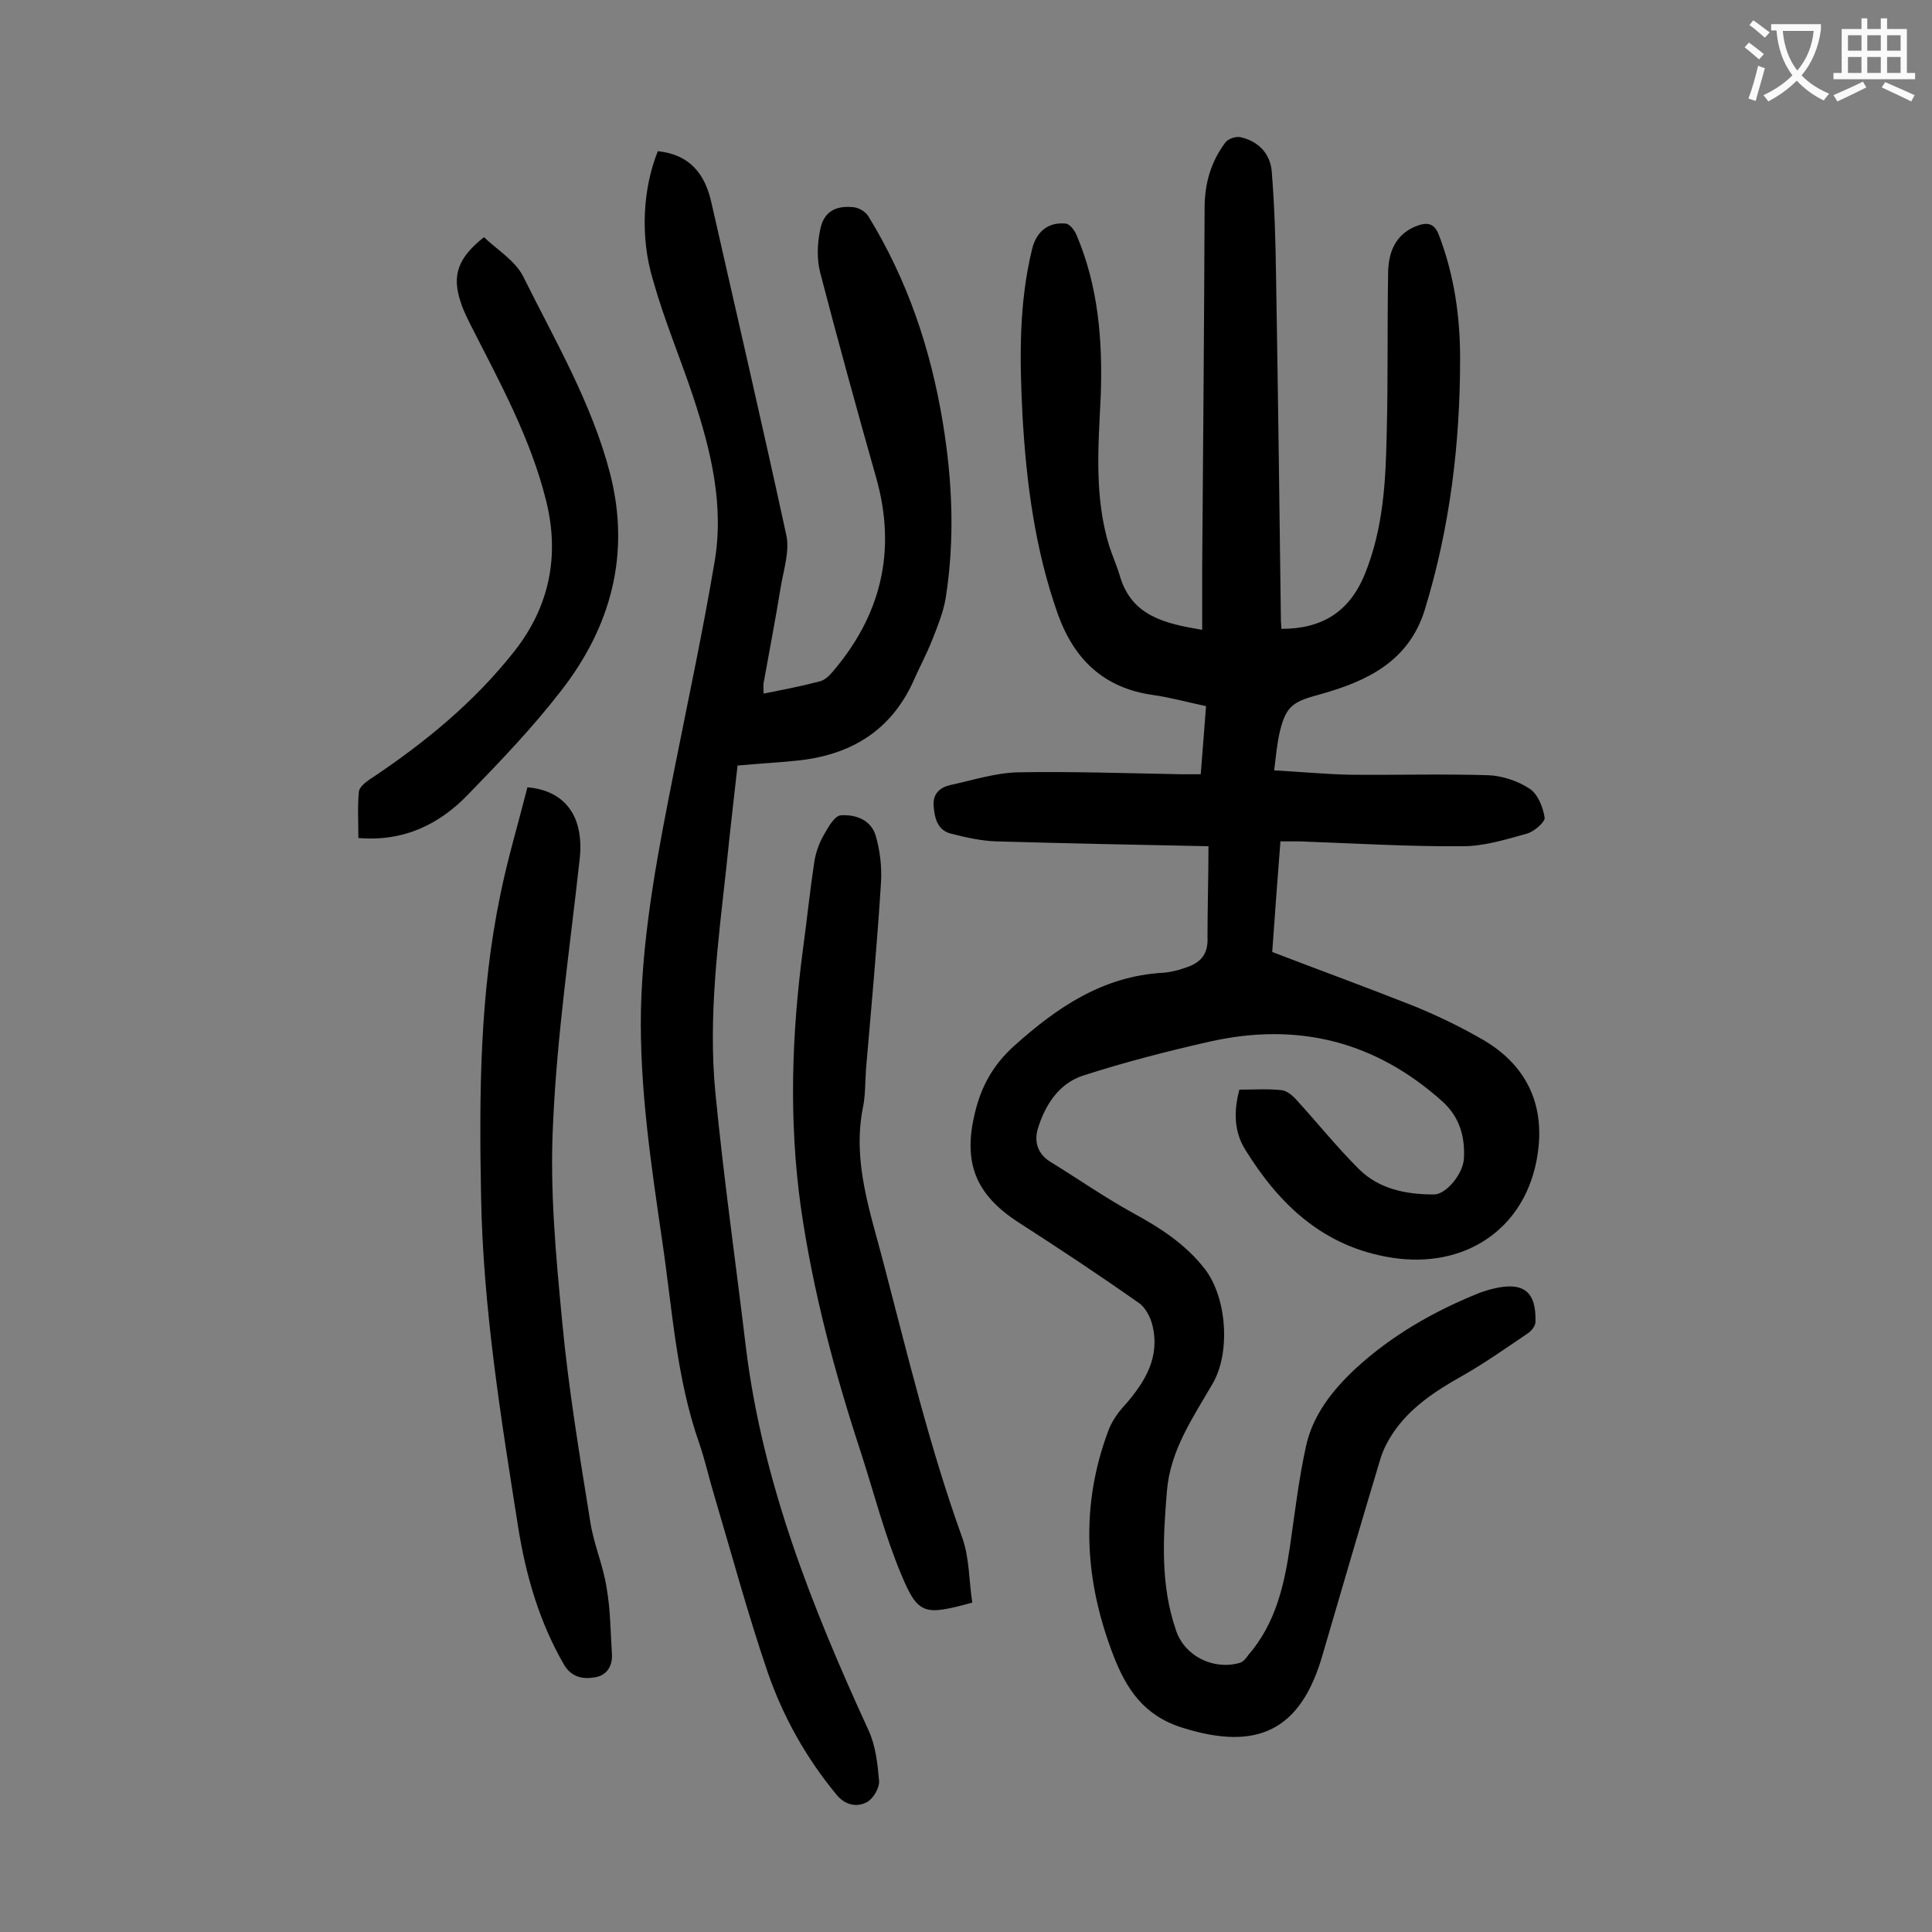
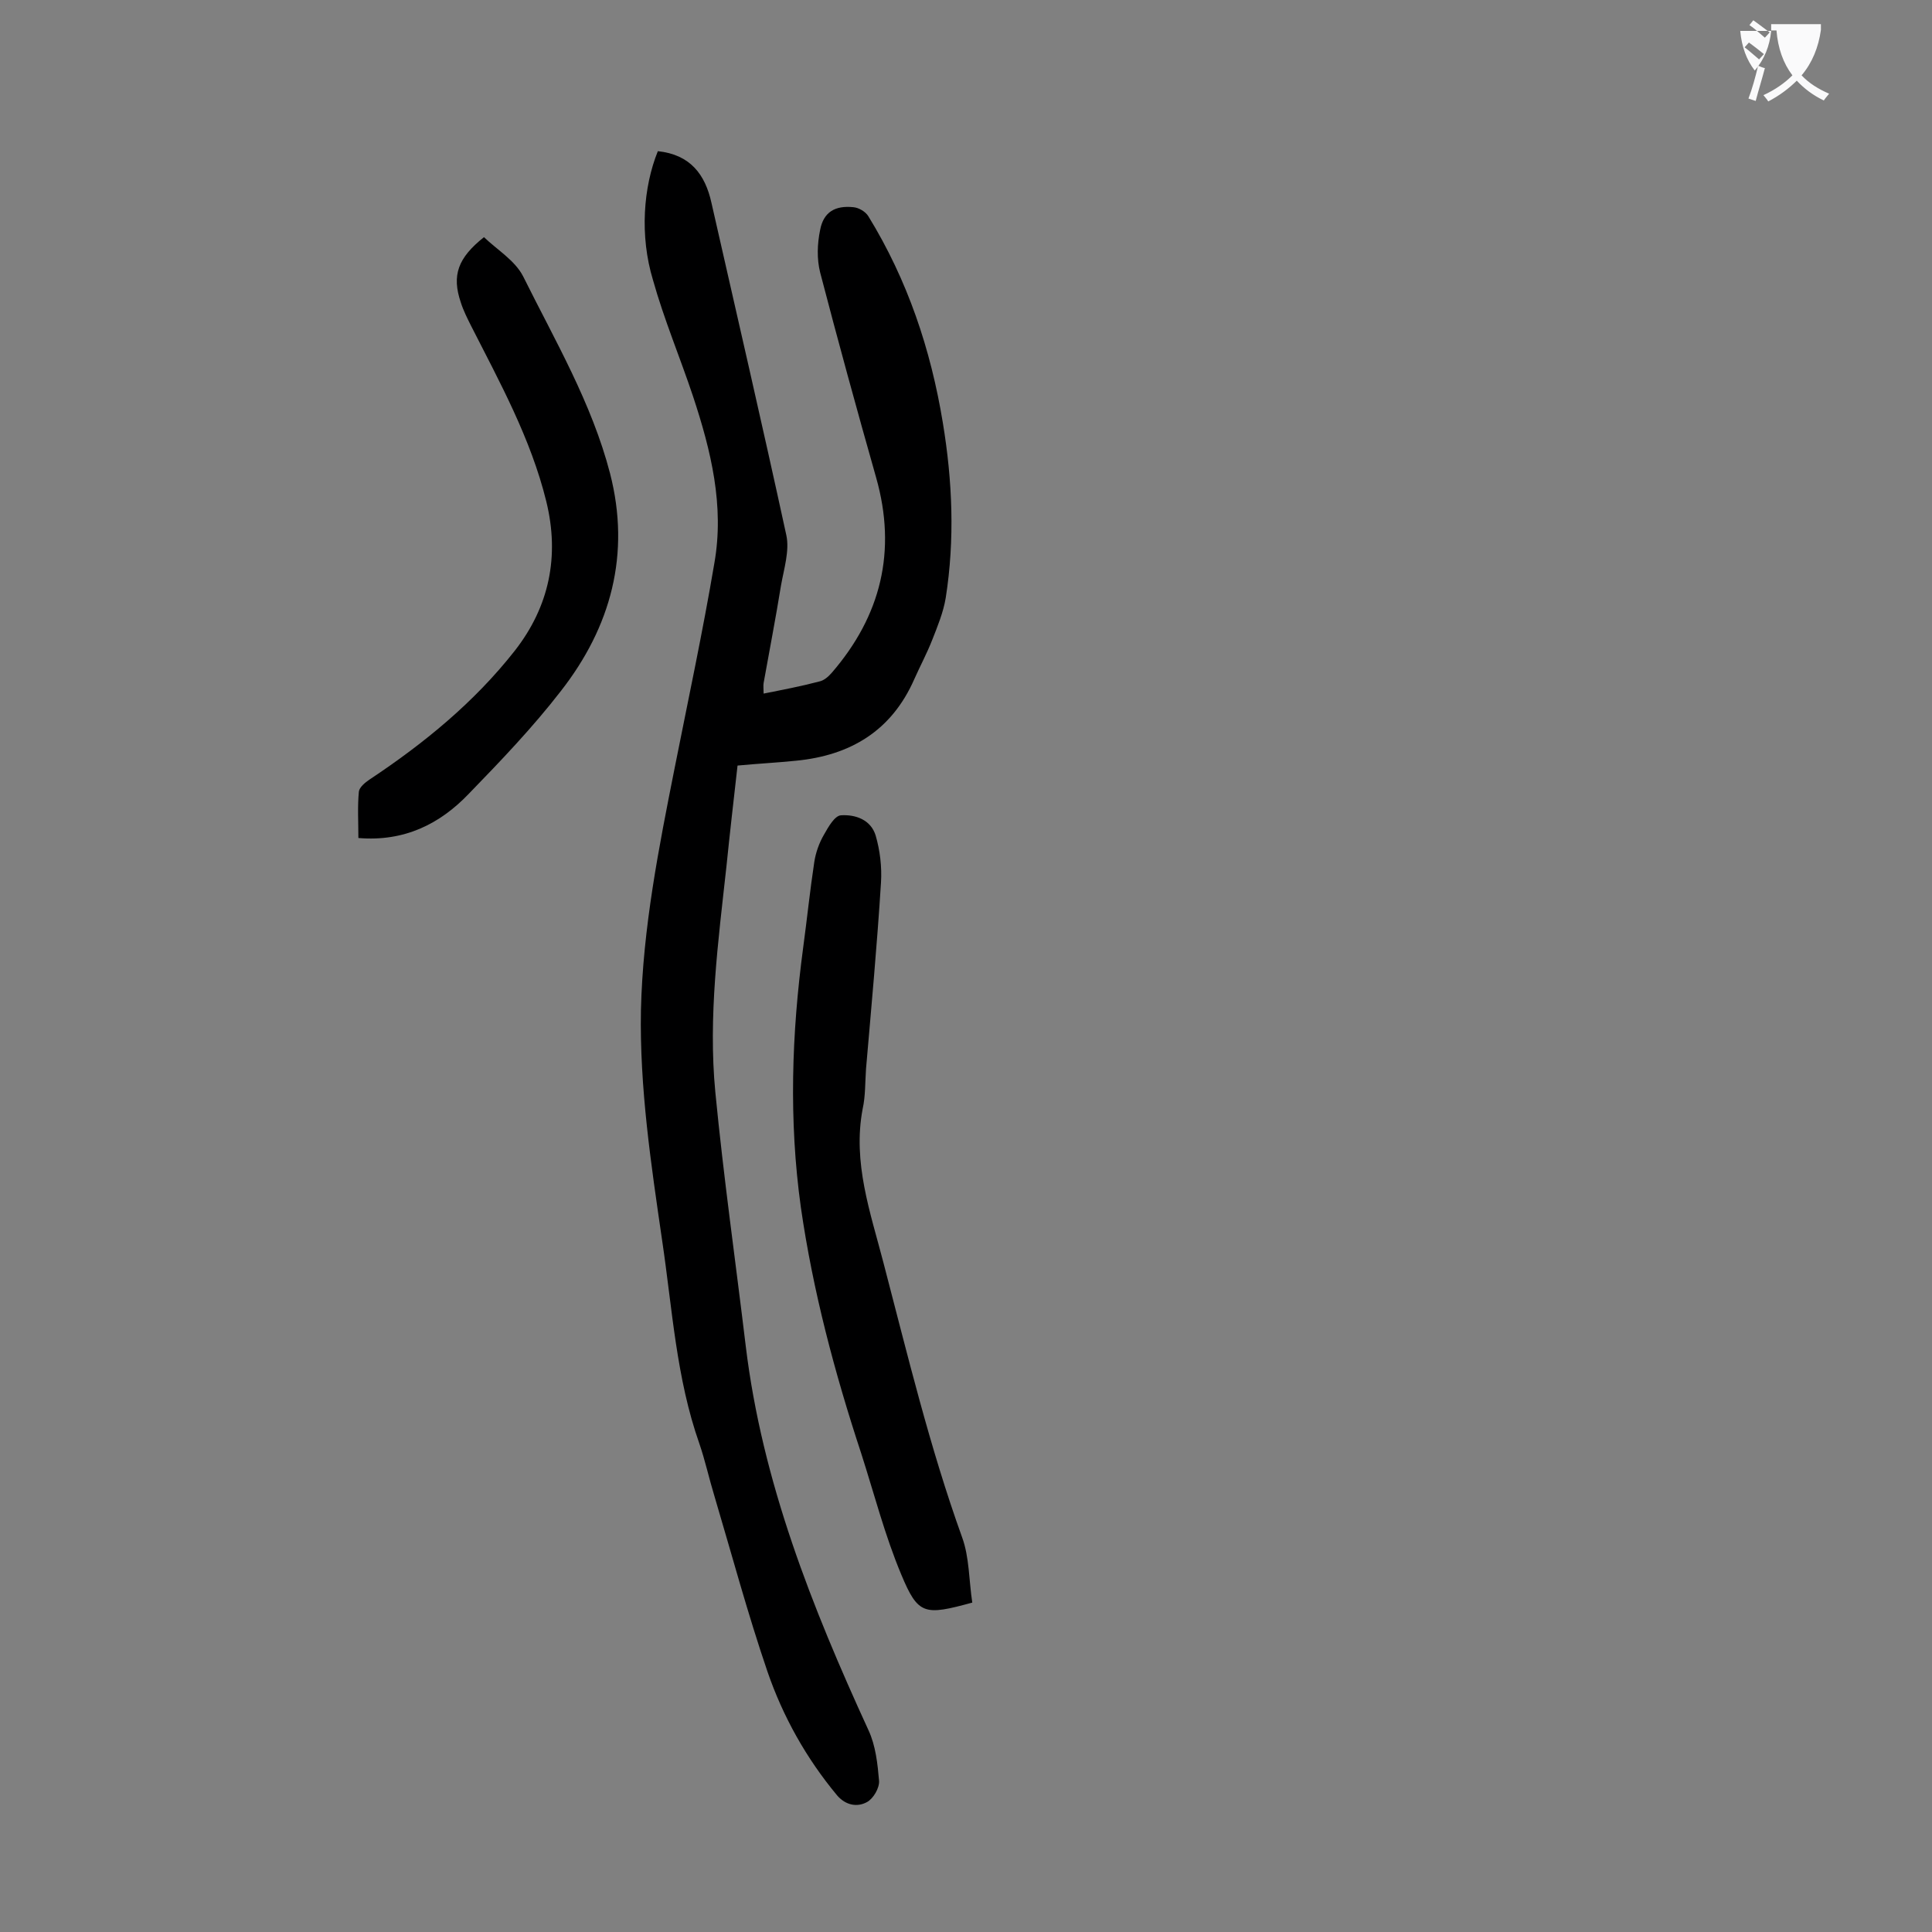
<svg xmlns="http://www.w3.org/2000/svg" enable-background="new 0 0 400 400" viewBox="0 0 400 400">
  <rect x="0" y="0" width="400" height="400" fill="#808080" stroke="none" />
  <g fill="#000001">
-     <path d="m250.2 175.2c-15.4-.3-29.7-.6-43.9-1-3.1-.1-6.3-.8-9.4-1.6-2.8-.7-3.4-3.2-3.6-5.7-.2-2.6 1.3-3.9 3.6-4.4 4.6-1 9.3-2.5 13.9-2.6 11.3-.2 22.5.2 33.8.4h4c.4-4.7.7-9.3 1.1-14.1-3.8-.8-7.4-1.8-10.9-2.3-10.2-1.4-16.4-7.3-19.8-16.8-4.7-13.3-6.5-27-7.3-41-.6-11.6-.8-23.2 2-34.6.9-3.6 3.4-5.6 7-5.2.8.1 1.8 1.4 2.2 2.4 4.5 10.6 5.4 21.8 5 33.2-.5 10.5-1.4 21 1.8 31.3.7 2.1 1.6 4.1 2.2 6.2 2.5 8.2 9.3 9.7 17 11 0-4.4 0-8.7 0-13 .2-24.8.4-49.5.5-74.3 0-5.1 1.3-9.6 4.3-13.6.6-.8 2.2-1.3 3.1-1.1 3.7.8 6.2 3.4 6.5 7.1.6 7.4.8 14.8.9 22.1.4 23.7.7 47.3 1 71 0 .5.1 1.1.1 1.6 8.4 0 14.1-3.5 17.3-11.4 3.8-9.4 4.3-19.1 4.5-29 .3-11.2.1-22.3.3-33.5.1-4 1.4-7.6 5.6-9.4 2.5-1 4-.8 5 2 3.1 8.2 4.3 16.7 4.3 25.3 0 17.7-2.1 35-7.3 52-3.3 10.7-11.9 14.8-21.5 17.5-5.5 1.5-7.2 2.2-8.5 7.7-.6 2.4-.8 5-1.2 8.1 5.6.3 10.7.8 15.8.9 9.5.1 19-.2 28.5.1 2.9.1 6.2 1.2 8.6 2.8 1.7 1.1 2.8 3.9 3.1 6 .1.9-2.2 2.9-3.7 3.3-4.3 1.2-8.8 2.6-13.2 2.6-11.3.1-22.5-.6-33.8-1-1.2 0-2.4 0-4 0-.6 7.9-1.2 15.6-1.7 22.9 9.9 3.8 19.5 7.3 29.1 11.1 4.7 1.9 9.3 4.1 13.7 6.6 10.1 5.5 14.1 14.4 11.9 25.6-2.8 14.3-15 22.3-29.9 20-14.1-2.2-23.3-10.9-30.4-22.4-2.3-3.7-2.4-7.9-1.2-12.4 3 0 5.9-.2 8.7.1 1.1.1 2.3 1.1 3.1 2 4.3 4.7 8.3 9.7 12.9 14.3 4.2 4.2 9.8 5.3 15.6 5.3 2.5 0 6.1-4.3 6.2-7.6.2-4.4-.9-8.4-4.4-11.6-13.9-12.5-29.9-16.5-48-12.5-8.9 2-17.8 4.3-26.5 7.1-4.9 1.6-7.8 6-9.3 10.9-.8 2.6-.2 5.2 2.5 6.9 5.7 3.5 11.3 7.4 17.1 10.6 5.7 3.1 11 6.5 15 11.7 4.5 5.9 5.3 17.2 1.6 23.6-4.1 7.1-8.8 13.8-9.5 22.3-.8 9.7-1.4 19.4 1.9 28.9 1.8 5.3 7.7 8.2 13.1 6.7.8-.2 1.4-1 1.9-1.7 5.6-6.5 7.4-14.4 8.6-22.6 1-6.9 1.8-13.8 3.3-20.6 1.4-6.4 5.4-11.5 10.2-16 7.6-7 16.4-12 25.9-15.8.9-.3 1.8-.6 2.7-.8 6.2-1.5 8.9.6 8.7 6.9 0 .8-.8 1.8-1.5 2.3-4.6 3.1-9.1 6.3-13.9 9-5.5 3.1-10.6 6.5-14.1 11.7-1 1.5-1.9 3.2-2.5 5-4.1 13.6-8.1 27.3-12.1 41-4.5 15.6-13.5 19.9-29 15-8-2.5-11.6-8-14.3-15-5.9-15.3-6.9-30.7-1.1-46.3.7-2 2-3.9 3.5-5.5 4.2-4.8 7.3-9.9 5.7-16.5-.4-1.7-1.5-3.8-2.9-4.7-8.1-5.7-16.4-11.2-24.8-16.6-9-5.8-11.6-12.5-9-22.9 1.3-5.4 3.8-9.8 8-13.6 8.9-8 18.4-14.5 30.9-15.2 1.5-.1 3.1-.5 4.5-1 3.2-1 4.9-2.7 4.7-6.5 0-6 .2-12.2.2-18.7z" />
    <path d="m136.2 31.3c6.7.7 9.8 4.8 11.1 10.7 5.2 22.9 10.5 45.8 15.5 68.8.7 3.2-.5 7-1.1 10.4-1.1 6.8-2.4 13.5-3.6 20.2-.1.6 0 1.3 0 2.2 4-.8 7.7-1.5 11.5-2.5 1-.2 1.9-1 2.6-1.8 10.2-11.8 13.5-25.2 9.2-40.4-4-14.1-7.9-28.3-11.6-42.5-.7-2.8-.6-5.9 0-8.8.7-3.7 3.1-5.1 6.9-4.7 1.1.1 2.5.9 3.1 1.9 8.1 13.2 12.9 27.5 15.4 42.7 2 12.1 2.5 24.2.6 36.3-.5 3-1.7 5.9-2.8 8.7s-2.5 5.4-3.7 8.1c-4.7 10.7-13.2 15.8-24.5 16.9-3.9.4-7.9.6-12.1 1-.8 7.1-1.6 14-2.3 20.9-1.7 15.5-3.8 31.1-2.3 46.7 1.7 17.6 4.2 35.1 6.3 52.6 3.4 28.1 13.7 54 25.4 79.5 1.5 3.2 1.9 7 2.2 10.5.1 1.5-1.2 3.7-2.5 4.4-2 1.1-4.4.7-6.2-1.4-6.4-7.7-11.2-16.3-14.4-25.6-4.1-12-7.4-24.3-11-36.4-1.1-3.6-1.9-7.3-3.1-10.8-4.8-13.6-5.6-27.9-7.7-42-2.3-15.8-4.7-31.7-4.4-47.8.4-17 3.7-33.6 7-50.2 2.8-14.1 5.8-28.1 8.2-42.3 2.1-11.9-.7-23.3-4.4-34.5-2.7-8.1-6-15.9-8.3-24.1-2.8-9.2-2-19.3 1-26.7z" />
-     <path d="m109.2 163c8.1.7 11.8 6.4 10.8 15-2 18.2-4.7 36.4-5.5 54.7-.7 13.6.6 27.4 1.9 41 1.3 13.8 3.6 27.6 5.8 41.3.7 4.7 2.7 9.1 3.4 13.8.8 4.5.8 9.2 1.1 13.8.1 2.6-1.3 4.4-3.7 4.7-2.4.4-4.7-.1-6.2-2.6-5.1-8.8-7.9-18.4-9.5-28.4-3.6-22.8-7.3-45.6-7.7-68.7-.4-20.9-.3-41.8 4-62.4 1.5-7.4 3.7-14.7 5.6-22.2z" />
    <path d="m201.3 331.8c-9.9 2.7-11.2 2.6-14.7-5.8-3.4-8.1-5.6-16.7-8.3-25.1-5.5-16.7-10-33.6-12.5-51-2.5-18-1.9-35.9.5-53.8.8-5.9 1.4-11.8 2.3-17.7.3-1.9 1-3.9 2-5.6.9-1.6 2.2-3.9 3.5-4 3-.2 6.2.9 7.2 4.2.9 3.1 1.3 6.5 1.1 9.7-.8 12.9-2 25.8-3.1 38.6-.2 2.8-.1 5.6-.7 8.3-2.1 11.1 1.6 21.4 4.3 31.8 5 19.1 9.6 38.3 16.3 56.9 1.5 4.1 1.4 8.9 2.1 13.5z" />
    <path d="m100.2 49.1c2.7 2.6 6.4 4.8 8.1 8.1 6.6 13.3 14.2 26.2 18 40.8 4.3 16.7.2 31.8-10.2 45.1-5.8 7.5-12.4 14.4-19 21.2-6 6.3-13.4 10-22.9 9.2 0-3.3-.2-6.5.1-9.6.1-.9 1.3-1.9 2.2-2.5 11.3-7.5 21.7-16 30.1-26.7 7.1-9.1 9.3-19.5 6.5-30.9-3.2-13-9.6-24.6-15.6-36.4-.8-1.6-1.6-3.2-2.1-4.8-1.9-5.6-.6-9.2 4.8-13.5z" />
  </g>
-   <path d="m362.1 8.8c1.1.8 2.1 1.6 3.1 2.4l-1 1.1c-1.3-1.1-2.3-2-3-2.5zm1.9 4.8c.5.2.9.4 1.4.5-.6 2.3-1.3 4.5-1.9 6.8l-1.5-.5c.8-2.1 1.4-4.3 2-6.8zm-1-9.4c1.3.9 2.4 1.8 3.4 2.5l-1 1.1c-1.4-1.2-2.4-2.1-3.2-2.6zm3.7 2.2v-1.4h10.3v1.2c-.5 3.6-1.8 6.8-4 9.4 1.5 1.6 3.4 2.8 5.7 3.8-.3.4-.7.8-1.1 1.4-2.3-1.1-4.1-2.5-5.6-4.1-1.6 1.6-3.6 3.1-5.9 4.3-.3-.5-.7-.9-1-1.3 2.4-1.1 4.4-2.5 6-4.1-1.9-2.5-3-5.6-3.3-9.3h-1.1zm8.8 0h-6.4c.3 3.3 1.3 6 3 8.2 2-2.3 3.1-5.1 3.4-8.2z" fill="#fafafb" />
-   <path d="m385.3 3.8h1.3v2.2h2.8v-2.2h1.3v2.2h4.1v9.1h1.7v1.3h-16.9v-1.3h1.7v-9.1h4.1v-2.2zm.4 13.1.7 1.2c-1.8.9-3.8 1.9-6 2.9-.2-.4-.5-.8-.8-1.3 2.3-1 4.3-1.9 6.1-2.8zm-3.1-6.4h2.8v-3.2h-2.8zm0 4.6h2.8v-3.3h-2.8zm4-4.6h2.8v-3.2h-2.8zm0 4.6h2.8v-3.3h-2.8zm3.7 1.9c2.1.9 4.1 1.8 6.1 2.7l-.7 1.3c-2.2-1.1-4.2-2-6.1-2.9zm3.2-9.7h-2.8v3.2h2.8zm-2.8 7.8h2.8v-3.3h-2.8z" fill="#fafafb" />
+   <path d="m362.1 8.8c1.1.8 2.1 1.6 3.1 2.4l-1 1.1c-1.3-1.1-2.3-2-3-2.5zm1.9 4.8c.5.2.9.4 1.4.5-.6 2.3-1.3 4.5-1.9 6.8l-1.5-.5c.8-2.1 1.4-4.3 2-6.8zm-1-9.4c1.3.9 2.4 1.8 3.4 2.5l-1 1.1c-1.4-1.2-2.4-2.1-3.2-2.6zm3.7 2.2v-1.4h10.3v1.2c-.5 3.6-1.8 6.8-4 9.4 1.5 1.6 3.4 2.8 5.7 3.8-.3.4-.7.8-1.1 1.4-2.3-1.1-4.1-2.5-5.6-4.1-1.6 1.6-3.6 3.1-5.9 4.3-.3-.5-.7-.9-1-1.3 2.4-1.1 4.4-2.5 6-4.1-1.9-2.5-3-5.6-3.3-9.3h-1.1zh-6.4c.3 3.3 1.3 6 3 8.2 2-2.3 3.1-5.1 3.4-8.2z" fill="#fafafb" />
</svg>